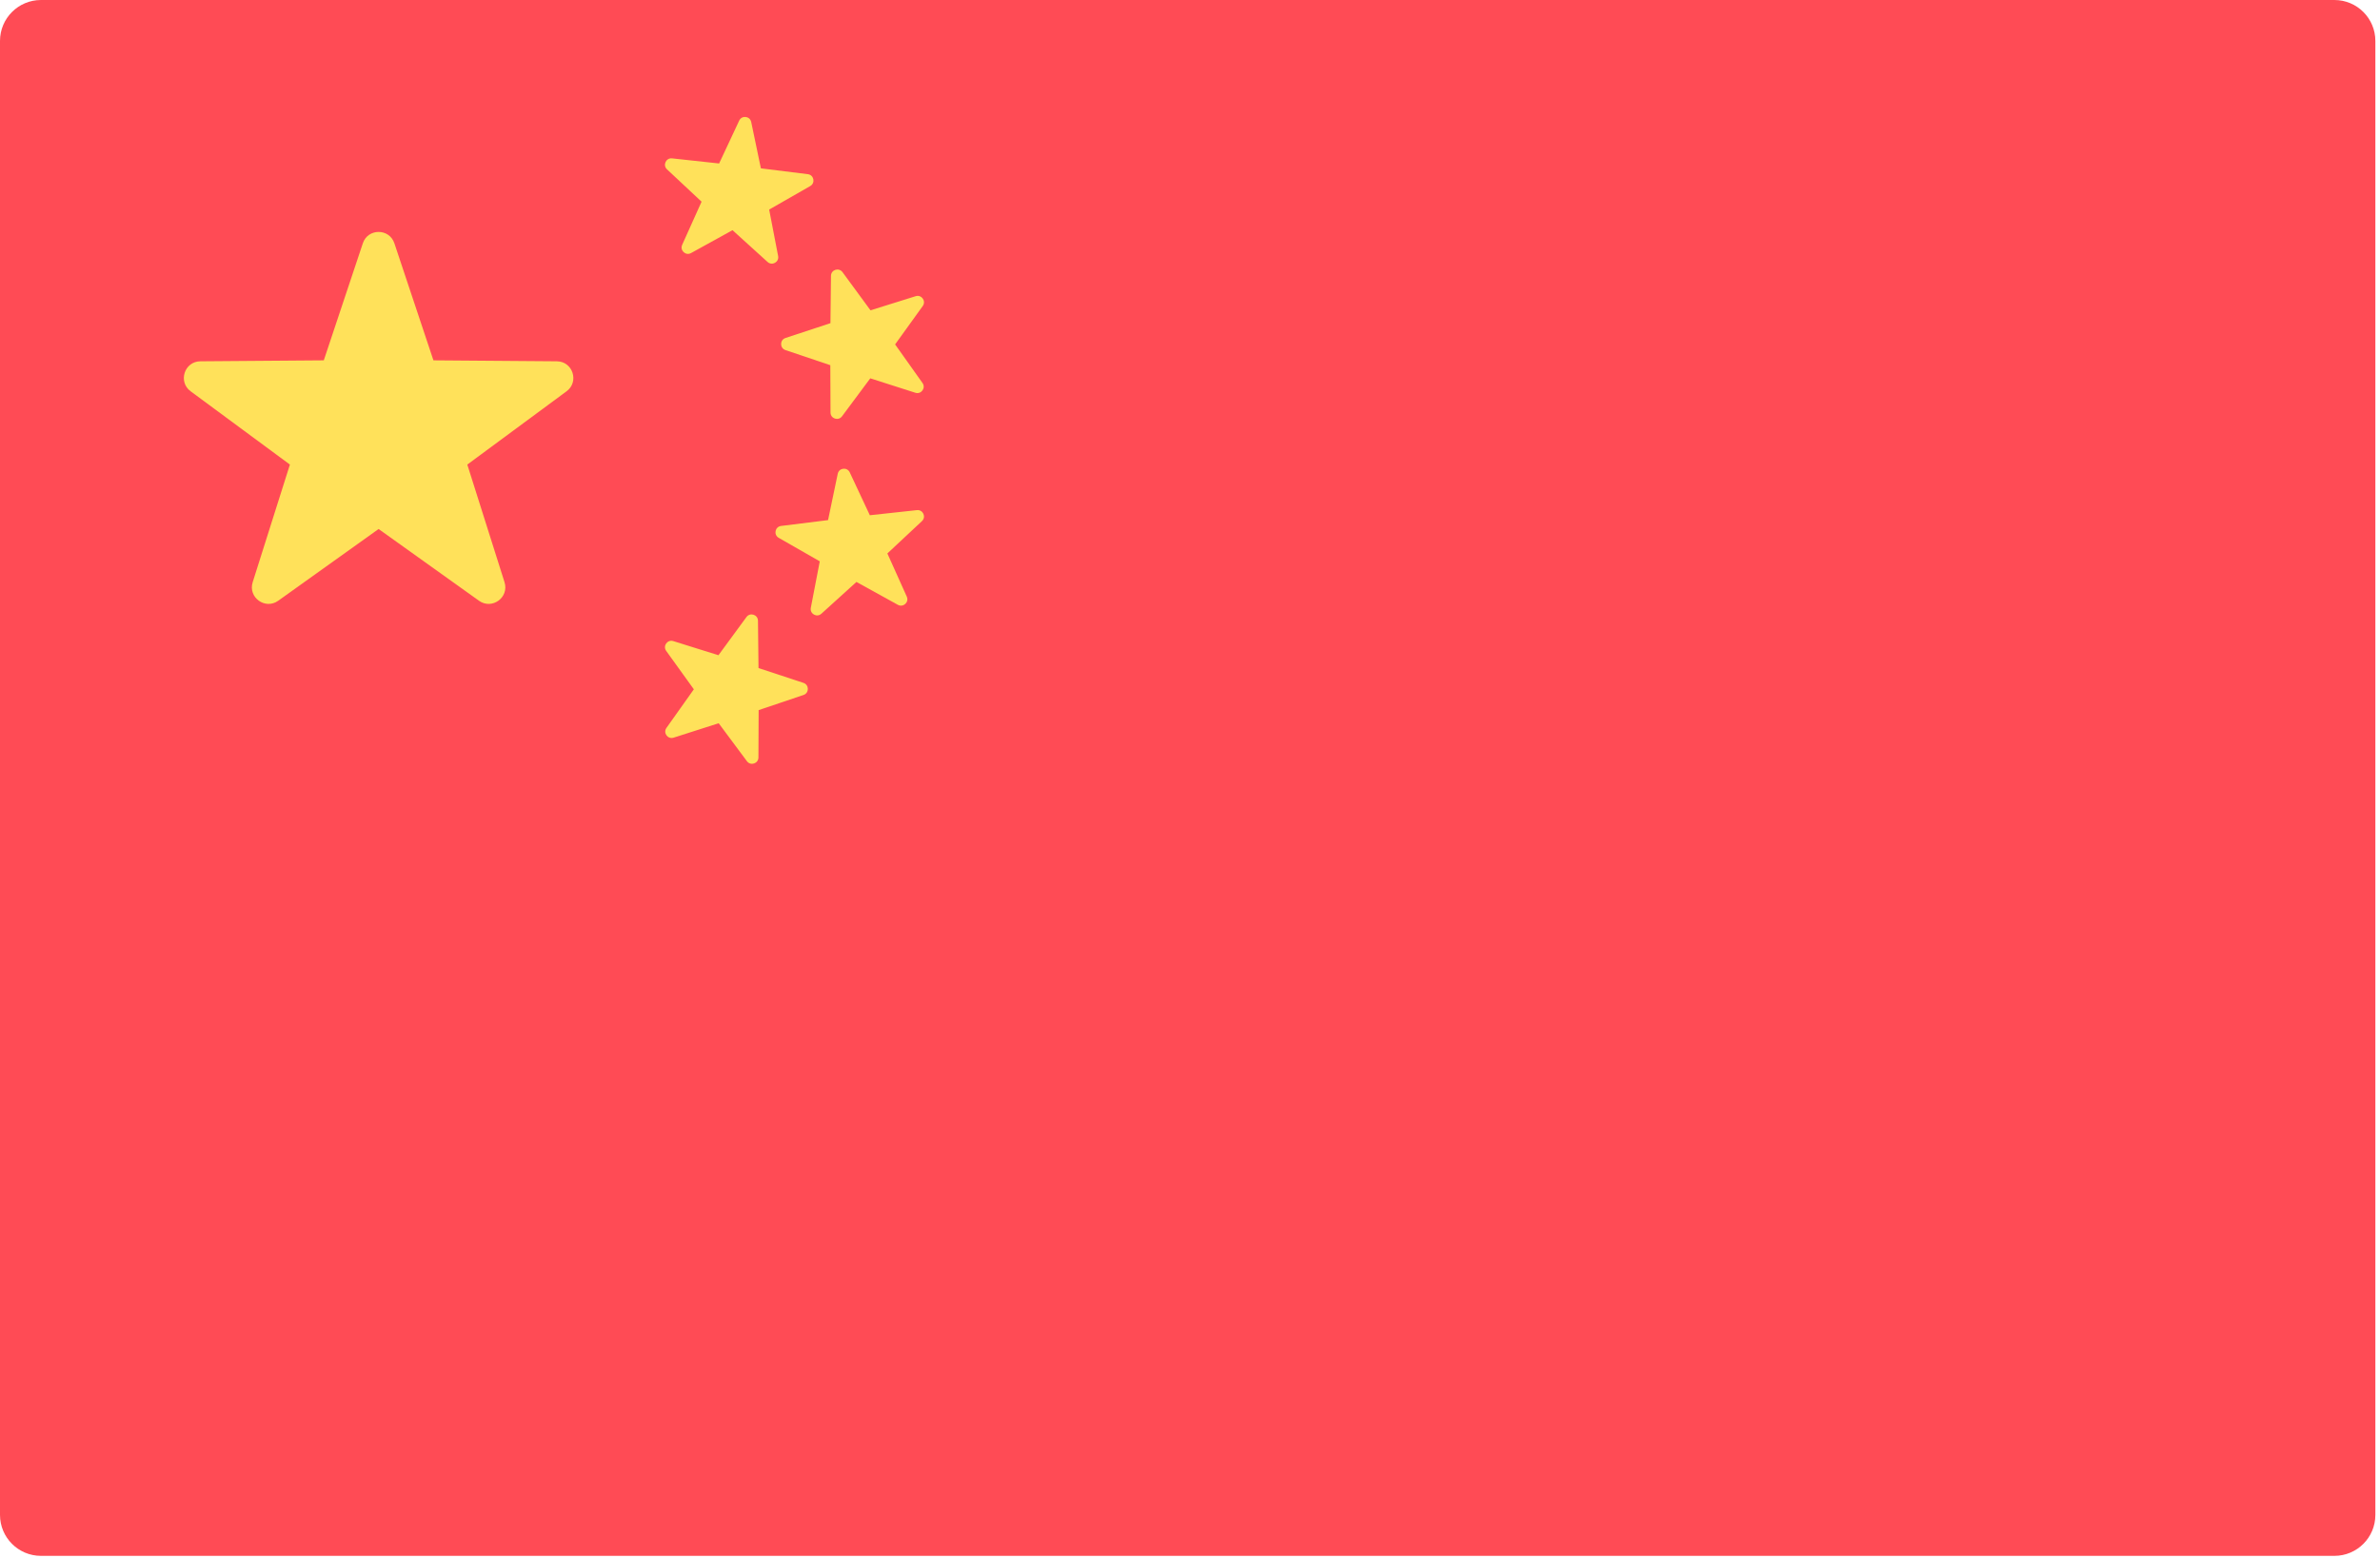
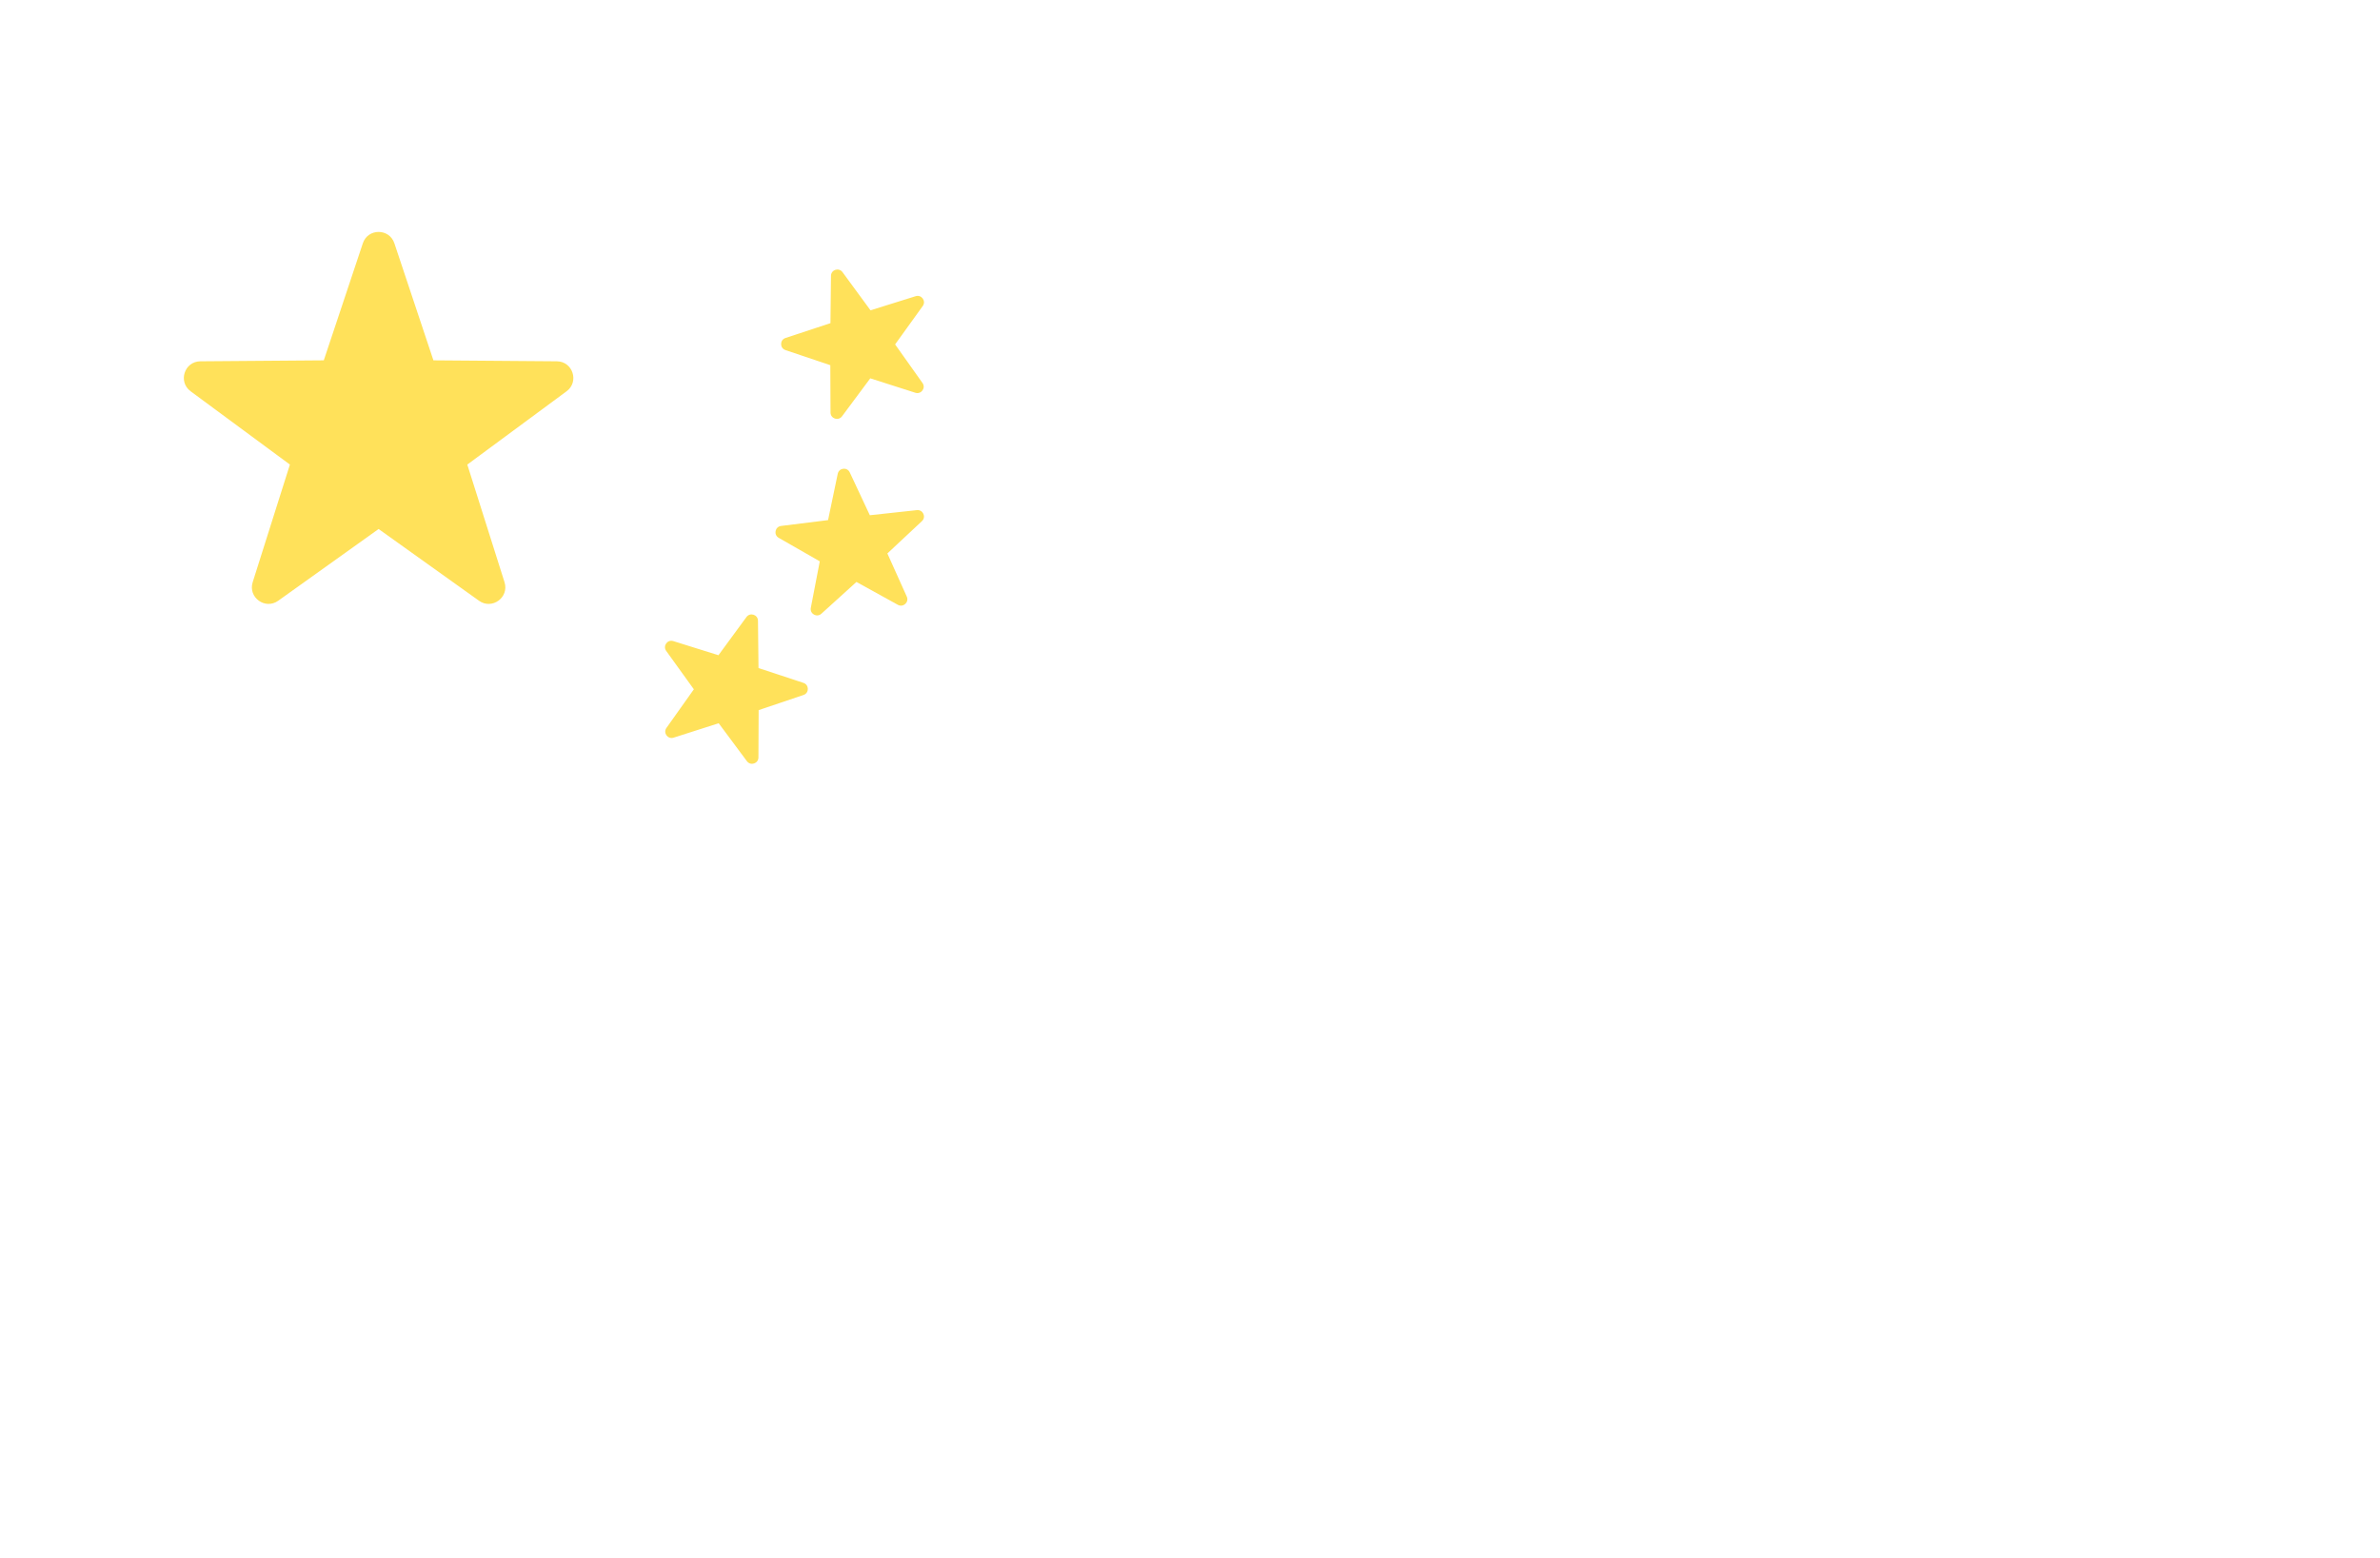
<svg xmlns="http://www.w3.org/2000/svg" viewBox="0 0 513 336" version="1.1" xml:space="preserve">
  <g transform="matrix(1,0,0,1,0,-88.276)">
-     <path d="M503.172,423.725L8.828,423.725C3.953,423.725 0,419.772 0,414.897L0,97.104C0,92.229 3.953,88.276 8.828,88.276L503.173,88.276C508.048,88.276 512.001,92.229 512.001,97.104L512.001,414.897C512,419.773 508.047,423.725 503.172,423.725Z" style="fill:rgb(255,75,85);fill-rule:nonzero;" />
-   </g>
+     </g>
  <g transform="matrix(1,0,0,1,0,-88.276)">
    <path d="M85.007,140.733L93.423,165.967L120.023,166.173C123.467,166.199 124.895,170.595 122.124,172.64L100.726,188.441L108.749,213.803C109.787,217.087 106.049,219.802 103.247,217.8L81.607,202.331L59.967,217.799C57.165,219.802 53.427,217.085 54.465,213.802L62.488,188.44L41.09,172.64C38.319,170.594 39.747,166.199 43.191,166.173L69.791,165.967L78.207,140.733C79.297,137.465 83.918,137.465 85.007,140.733Z" style="fill:rgb(255,225,90);fill-rule:nonzero;" />
    <path d="M181.599,146.951L187.634,155.181L197.373,152.135C198.634,151.741 199.671,153.179 198.899,154.25L192.937,162.531L198.843,170.852C199.608,171.929 198.561,173.36 197.303,172.957L187.584,169.846L181.495,178.035C180.707,179.095 179.022,178.541 179.017,177.221L178.972,167.016L169.302,163.755C168.051,163.332 168.056,161.56 169.311,161.146L179.001,157.95L179.115,147.746C179.129,146.427 180.818,145.886 181.599,146.951Z" style="fill:rgb(255,225,90);fill-rule:nonzero;" />
-     <path d="M144.857,122.421L155.002,123.523L159.33,114.282C159.891,113.086 161.651,113.291 161.921,114.584L164.007,124.572L174.133,125.832C175.444,125.995 175.793,127.733 174.646,128.39L165.791,133.46L167.722,143.48C167.972,144.778 166.427,145.646 165.448,144.759L157.889,137.904L148.957,142.836C147.801,143.475 146.496,142.273 147.038,141.068L151.221,131.76L143.769,124.788C142.805,123.89 143.544,122.279 144.857,122.421Z" style="fill:rgb(255,225,90);fill-rule:nonzero;" />
    <path d="M160.895,221.314L154.86,229.544L145.121,226.498C143.86,226.104 142.823,227.542 143.595,228.613L149.557,236.894L143.651,245.215C142.886,246.292 143.933,247.723 145.191,247.32L154.91,244.209L160.999,252.398C161.787,253.458 163.472,252.904 163.477,251.584L163.522,241.379L173.192,238.118C174.444,237.695 174.438,235.923 173.183,235.509L163.493,232.313L163.379,222.109C163.363,220.791 161.676,220.248 160.895,221.314Z" style="fill:rgb(255,225,90);fill-rule:nonzero;" />
    <path d="M197.635,198.263L187.49,199.365L183.162,190.124C182.601,188.928 180.841,189.133 180.571,190.426L178.484,200.414L168.358,201.674C167.047,201.837 166.698,203.575 167.845,204.232L176.7,209.302L174.769,219.322C174.519,220.62 176.064,221.488 177.043,220.601L184.602,213.746L193.534,218.678C194.69,219.317 195.995,218.115 195.453,216.91L191.27,207.602L198.722,200.63C199.689,199.732 198.95,198.121 197.635,198.263Z" style="fill:rgb(255,225,90);fill-rule:nonzero;" />
  </g>
</svg>